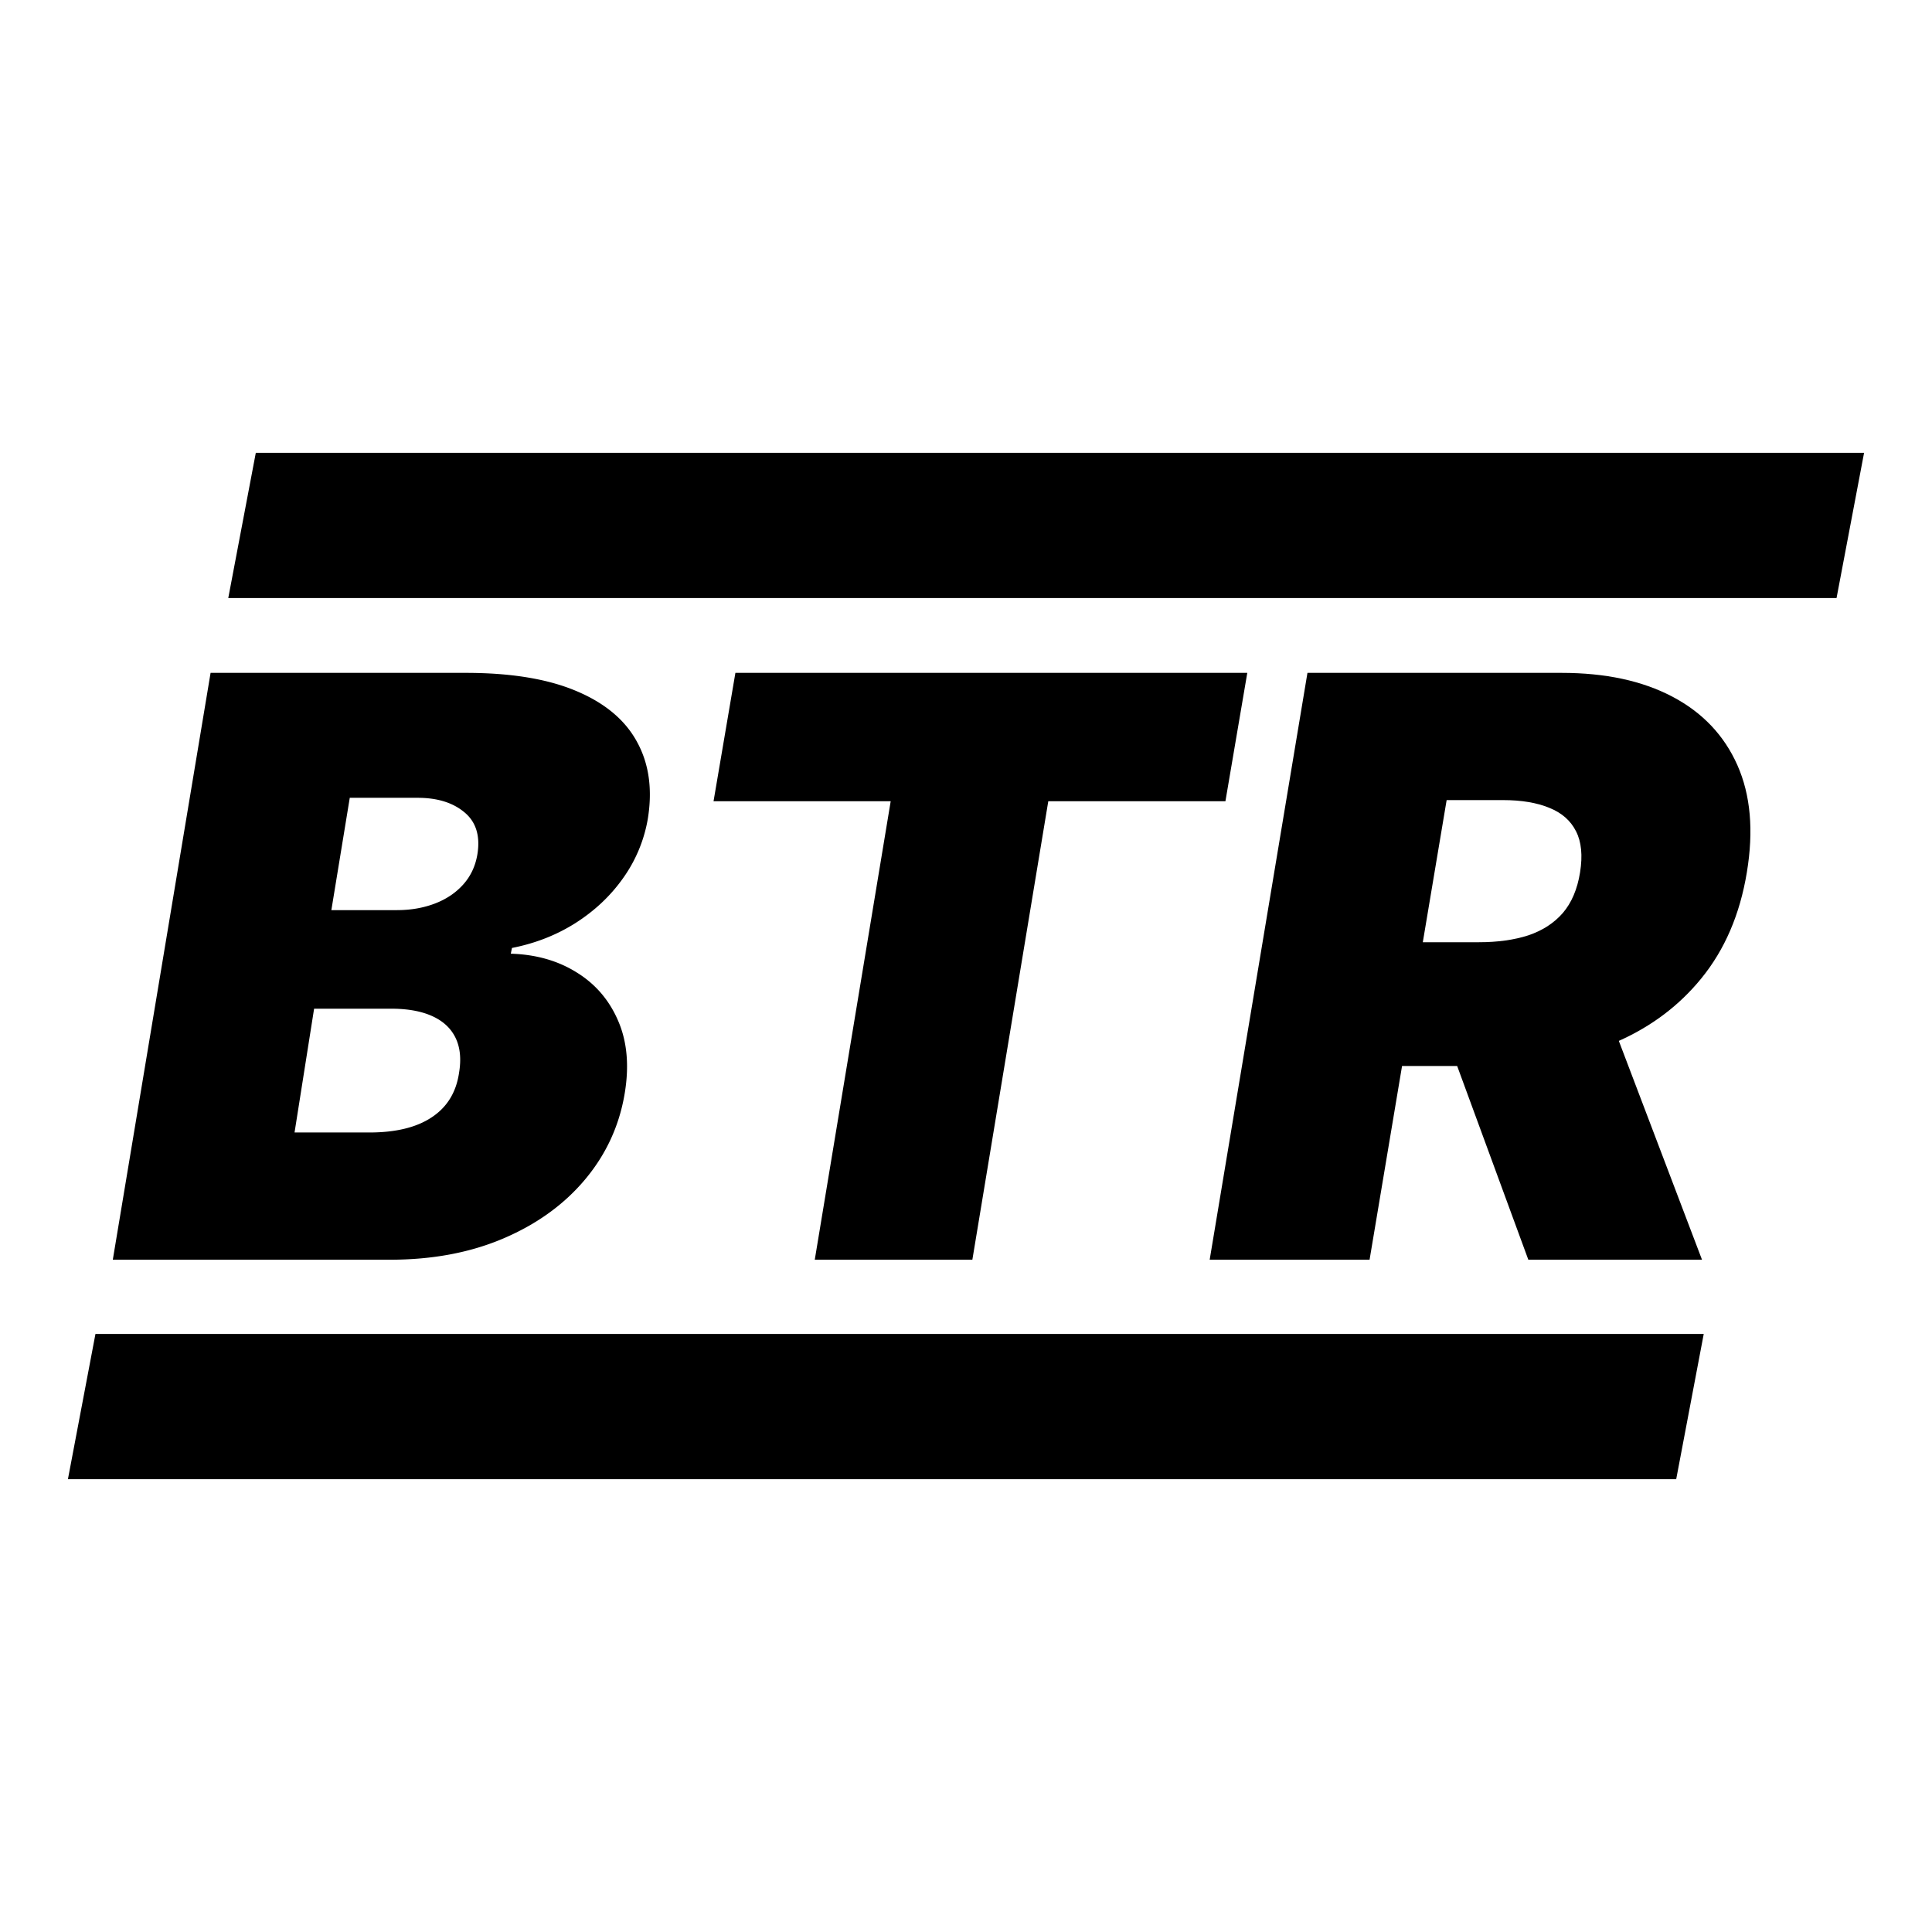
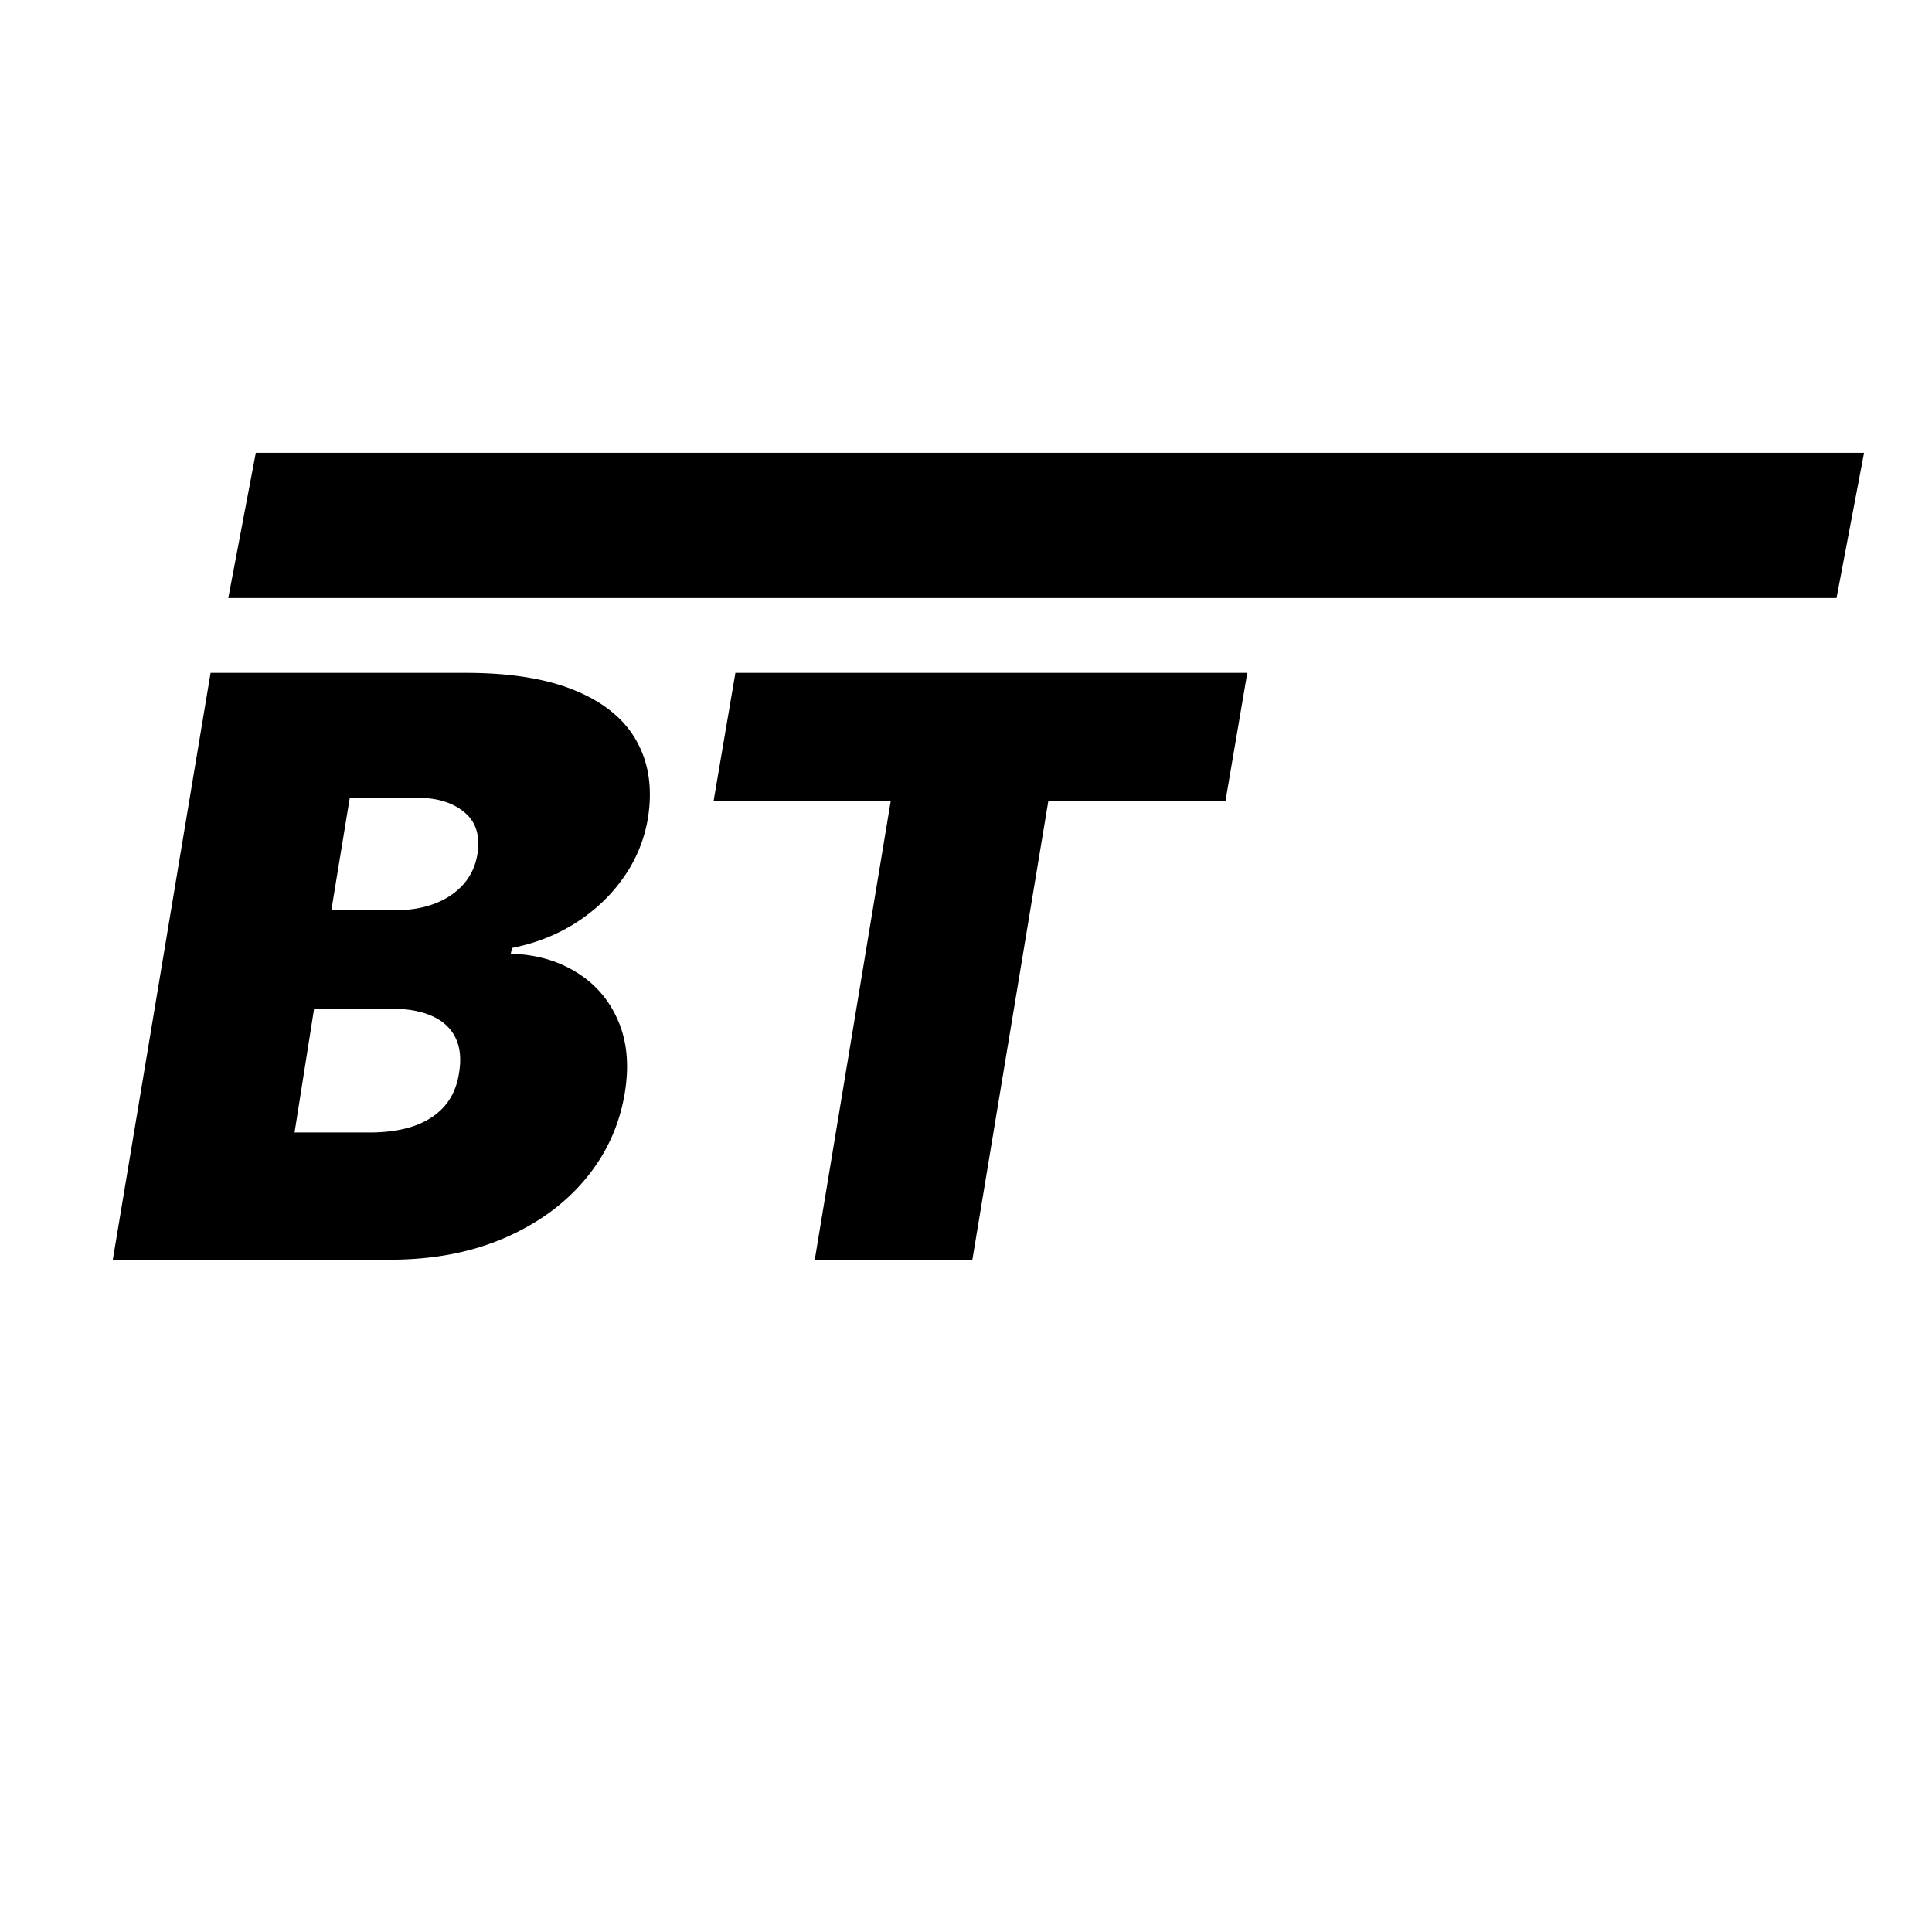
<svg xmlns="http://www.w3.org/2000/svg" fill="none" viewBox="0 0 256 256">
-   <path fill="#000" d="m14.947 166.918 12.956-77.759H61.74q8.916 0 14.594 2.392 5.715 2.393 8.078 6.759 2.4 4.367 1.41 10.289a19.05 19.05 0 0 1-3.277 7.784q-2.477 3.493-6.287 5.923-3.773 2.391-8.421 3.303l-.153.759q5.03.153 8.764 2.506 3.735 2.316 5.488 6.455 1.752 4.1.838 9.568-1.067 6.378-5.22 11.352-4.154 4.974-10.784 7.822t-15.09 2.847zm24.082-16.858h9.908q5.258 0 8.268-2.012 3.05-2.012 3.62-5.885.458-2.733-.457-4.632t-3.086-2.886-5.45-.987H41.62zm4.878-29.463h8.688q2.743 0 5.03-.873 2.286-.873 3.772-2.544 1.486-1.67 1.867-4.025.572-3.645-1.753-5.543-2.286-1.899-6.173-1.898h-8.993zm50.641-14.428 2.896-17.01h67.827l-2.896 17.01h-23.472l-10.06 60.749h-20.882l10.06-60.749zM30.246 79.245h213.106L247 60H33.895zM9 196h213.106l3.648-19.245H12.648z" />
-   <path fill="#000" fill-rule="evenodd" d="m160.289 166.918 12.956-77.759h33.685q8.688 0 14.67 3.152 5.982 3.151 8.612 9.074t1.257 14.2q-1.371 8.353-6.058 14.087-4.34 5.316-10.907 8.251l11.021 28.995H202.51l-9.427-25.666h-7.304l-4.303 25.666zm42.221-42.98q-2.82.912-6.555.912h-7.425l3.158-18.833h7.468q3.659 0 6.135 1.025 2.477.988 3.544 3.114 1.067 2.088.533 5.429-.532 3.342-2.286 5.392-1.753 2.012-4.572 2.961" clip-rule="evenodd" />
+   <path fill="#000" d="m14.947 166.918 12.956-77.759H61.74q8.916 0 14.594 2.392 5.715 2.393 8.078 6.759 2.4 4.367 1.41 10.289a19.05 19.05 0 0 1-3.277 7.784q-2.477 3.493-6.287 5.923-3.773 2.391-8.421 3.303l-.153.759q5.03.153 8.764 2.506 3.735 2.316 5.488 6.455 1.752 4.1.838 9.568-1.067 6.378-5.22 11.352-4.154 4.974-10.784 7.822t-15.09 2.847zm24.082-16.858h9.908q5.258 0 8.268-2.012 3.05-2.012 3.62-5.885.458-2.733-.457-4.632t-3.086-2.886-5.45-.987H41.62zm4.878-29.463h8.688q2.743 0 5.03-.873 2.286-.873 3.772-2.544 1.486-1.67 1.867-4.025.572-3.645-1.753-5.543-2.286-1.899-6.173-1.898h-8.993zm50.641-14.428 2.896-17.01h67.827l-2.896 17.01h-23.472l-10.06 60.749h-20.882l10.06-60.749zM30.246 79.245h213.106L247 60H33.895zM9 196l3.648-19.245H12.648z" />
</svg>